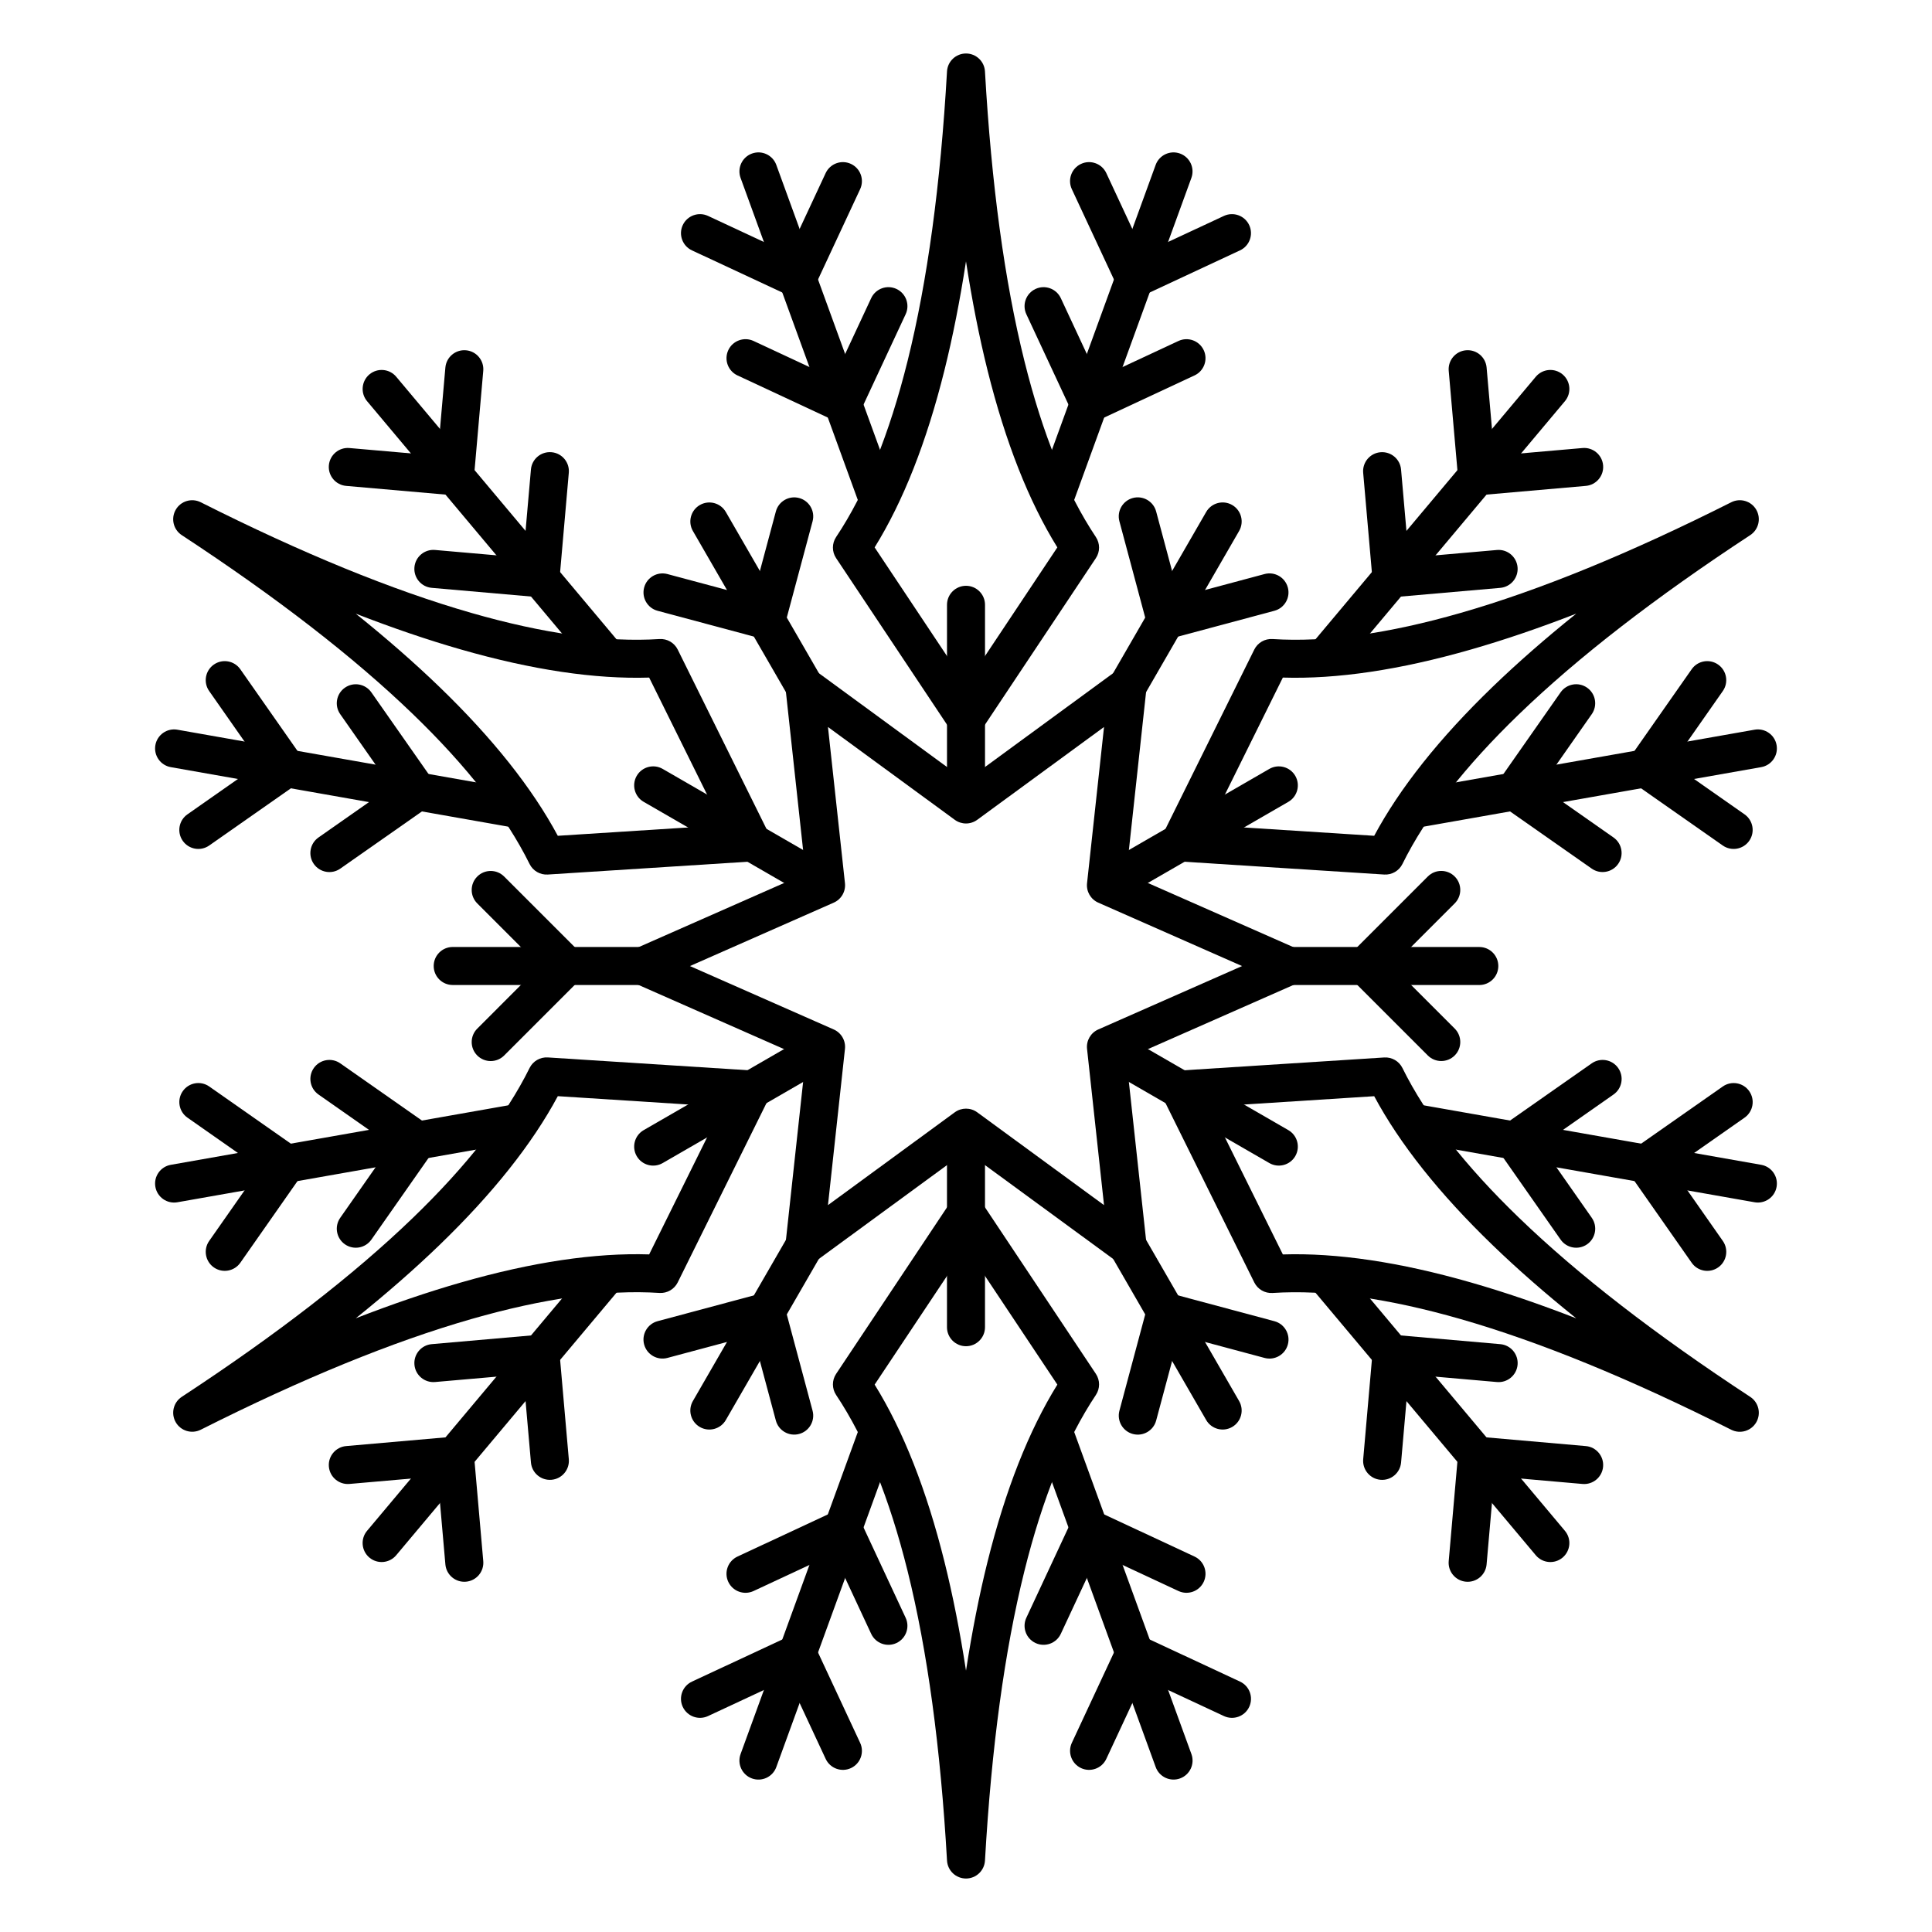
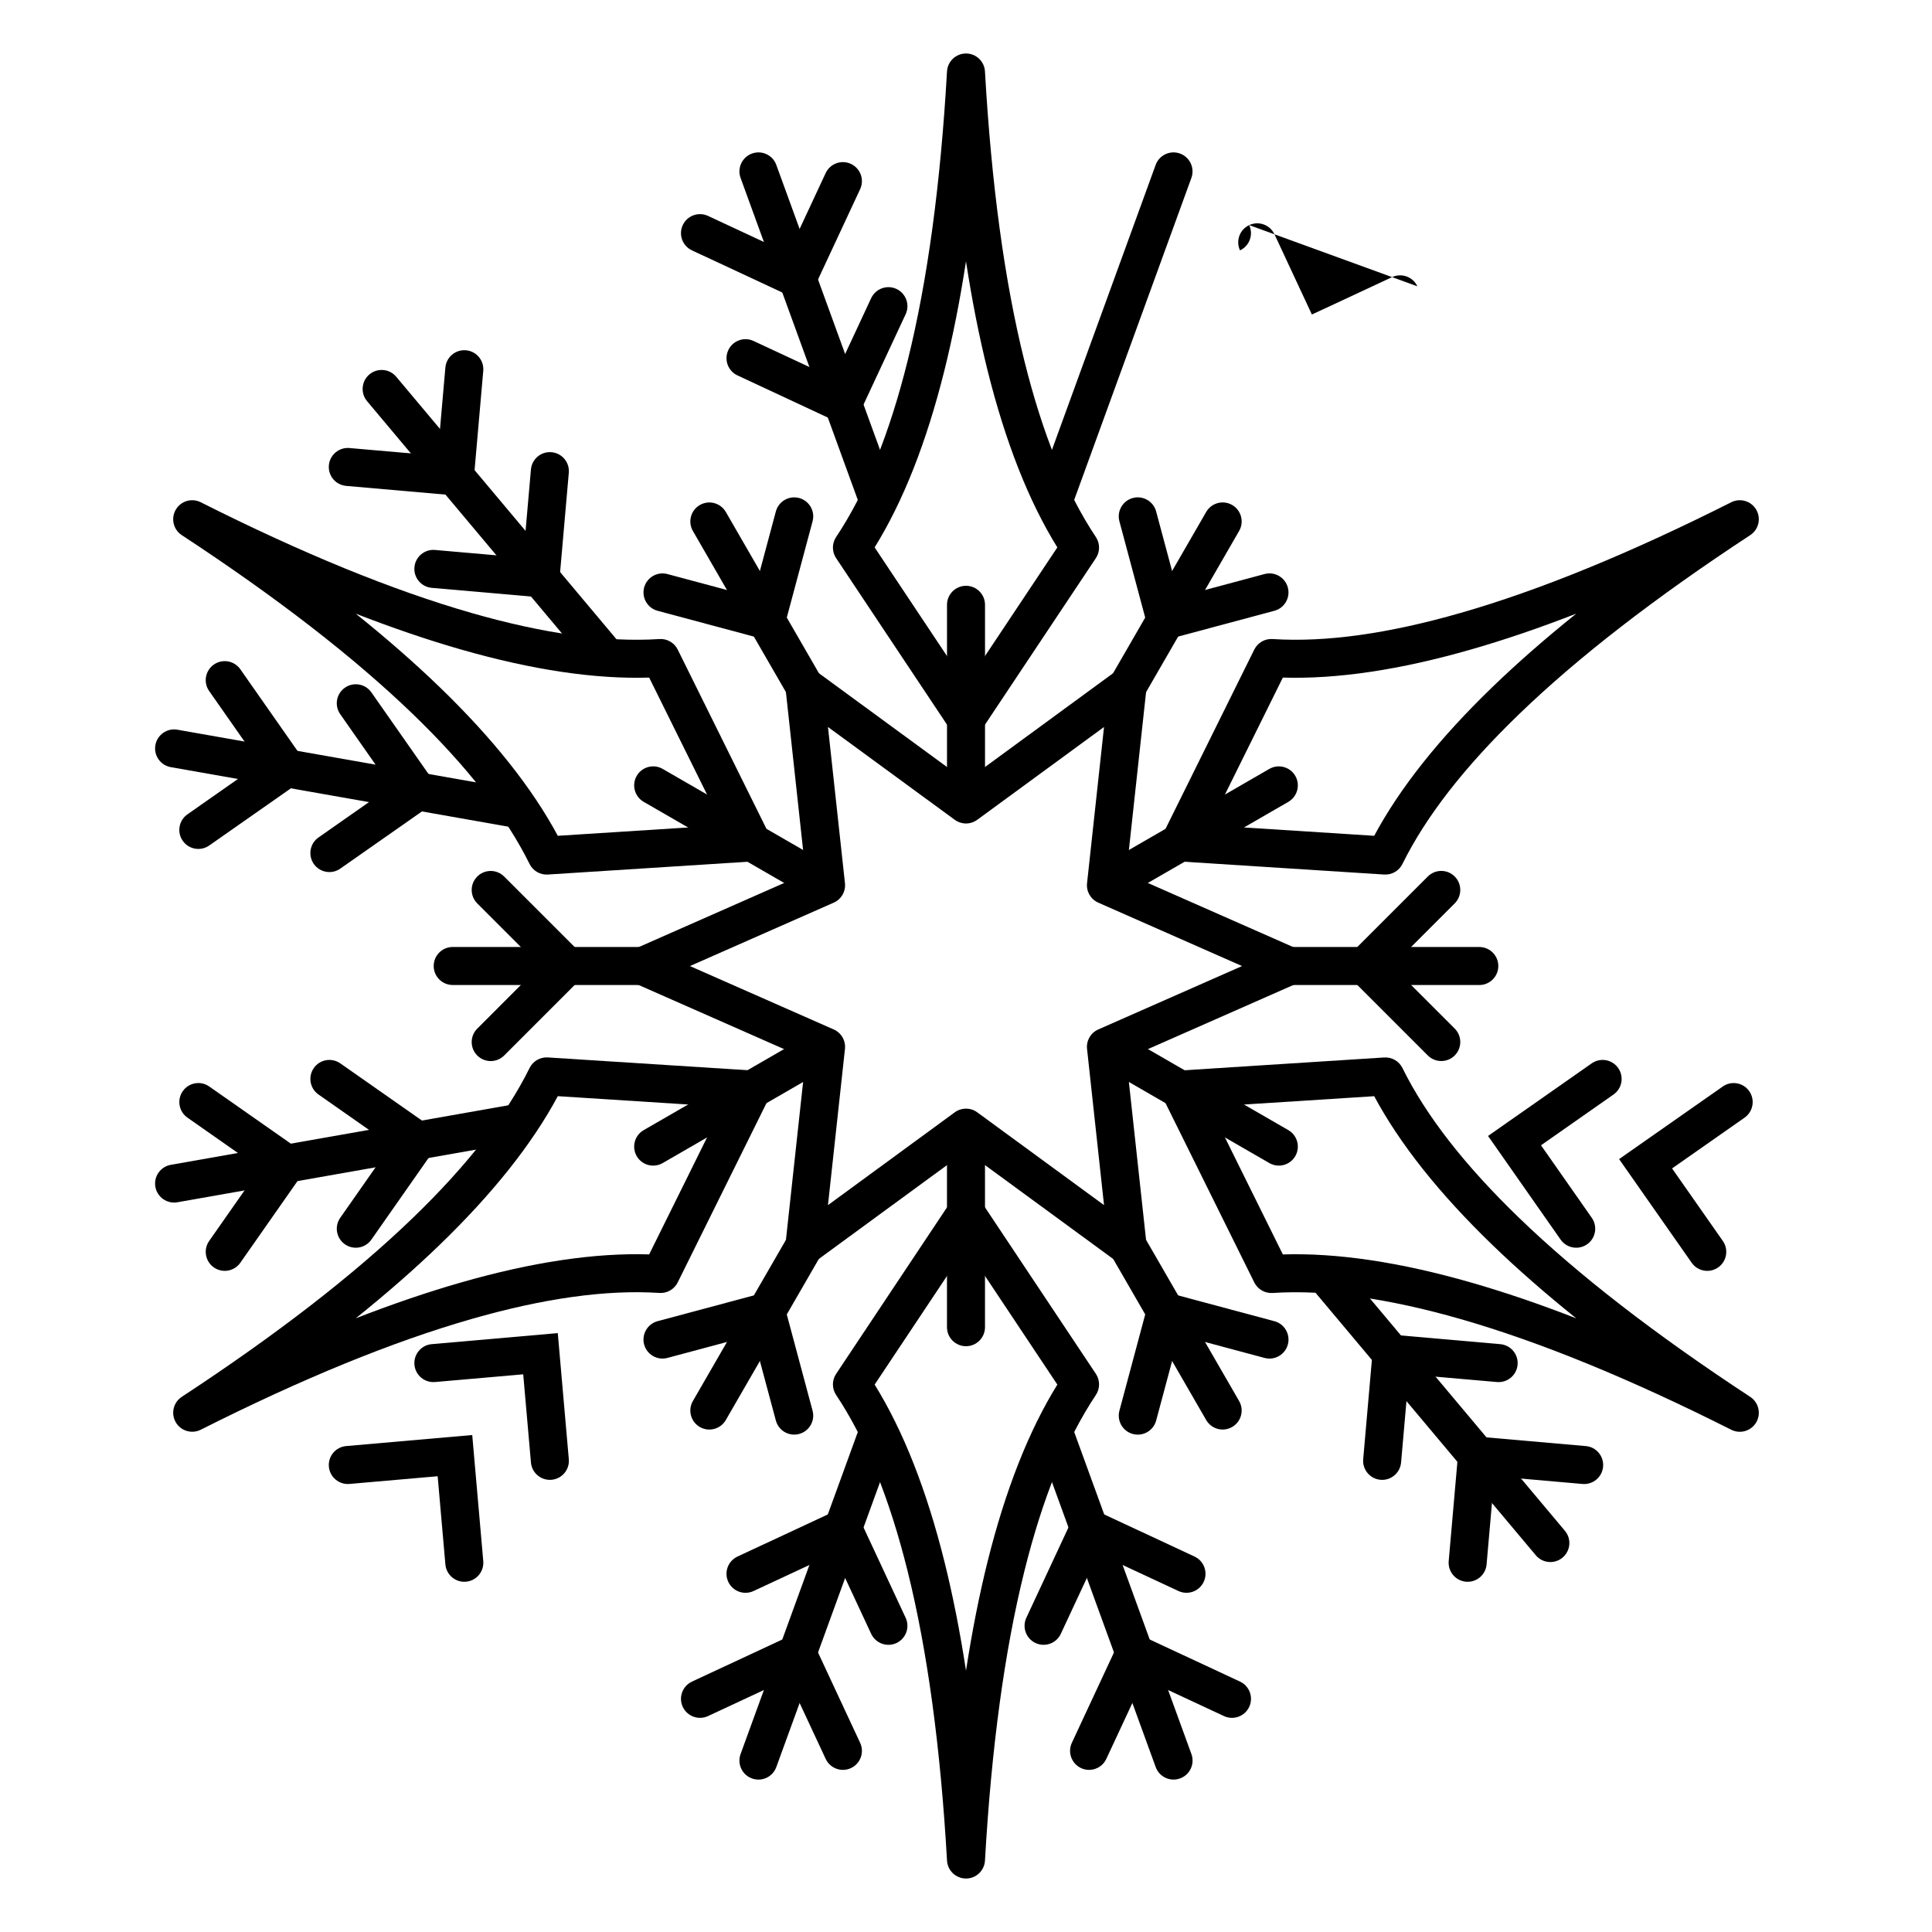
<svg xmlns="http://www.w3.org/2000/svg" xmlns:xlink="http://www.w3.org/1999/xlink" width="800px" height="800px" version="1.1" viewBox="144 144 512 512">
  <defs>
    <clipPath id="ap">
      <path d="m148.09 148.09h503.81v503.81h-503.81z" />
    </clipPath>
    <clipPath id="ae">
      <rect width="504" height="504" />
    </clipPath>
    <g id="r" clip-path="url(#ae)">
      <path d="m311.73 43.148-31.016 85.219c-0.953 2.613-3.844 3.961-6.457 3.008-2.617-0.949-3.965-3.84-3.012-6.457l31.016-85.215c0.953-2.613 3.844-3.965 6.457-3.012 2.613 0.953 3.961 3.844 3.012 6.457z" fill-rule="evenodd" />
-       <path d="m327.05 55.656c1.176 2.523 0.086 5.519-2.434 6.695l-30.398 14.176-14.172-30.395c-1.176-2.523-0.086-5.519 2.438-6.695 2.519-1.176 5.519-0.086 6.695 2.434l9.914 21.262 21.262-9.914c2.523-1.172 5.519-0.082 6.695 2.438z" fill-rule="evenodd" />
-       <path d="m315 88.797c1.176 2.523 0.082 5.519-2.438 6.695l-30.398 14.176-14.172-30.398c-1.176-2.519-0.086-5.519 2.438-6.695 2.519-1.176 5.519-0.082 6.695 2.438l9.914 21.262 21.266-9.914c2.519-1.176 5.516-0.082 6.695 2.438z" fill-rule="evenodd" />
+       <path d="m327.05 55.656c1.176 2.523 0.086 5.519-2.434 6.695c-1.176-2.523-0.086-5.519 2.438-6.695 2.519-1.176 5.519-0.086 6.695 2.434l9.914 21.262 21.262-9.914c2.523-1.172 5.519-0.082 6.695 2.438z" fill-rule="evenodd" />
    </g>
    <clipPath id="y">
      <rect width="504" height="504" />
    </clipPath>
    <g id="q" clip-path="url(#y)">
      <path d="m201.73 39.703 31.02 85.215c0.949 2.617-0.398 5.508-3.012 6.457-2.617 0.953-5.508-0.395-6.457-3.008l-31.02-85.219c-0.949-2.613 0.398-5.504 3.012-6.457 2.617-0.953 5.508 0.398 6.457 3.012z" fill-rule="evenodd" />
      <path d="m221.51 39.438c2.519 1.176 3.609 4.172 2.434 6.695l-14.172 30.395-30.395-14.176c-2.523-1.176-3.613-4.172-2.438-6.695 1.176-2.519 4.172-3.613 6.695-2.438l21.262 9.914 9.914-21.262c1.18-2.519 4.176-3.609 6.699-2.434z" fill-rule="evenodd" />
      <path d="m233.57 72.574c2.523 1.176 3.613 4.176 2.438 6.695l-14.172 30.398-30.395-14.176c-2.523-1.176-3.613-4.172-2.438-6.695 1.176-2.519 4.172-3.613 6.695-2.438l21.262 9.914 9.914-21.262c1.18-2.519 4.176-3.613 6.695-2.438z" fill-rule="evenodd" />
    </g>
    <clipPath id="x">
-       <path d="m148.09 148.09h503.81v503.81h-503.81z" />
-     </clipPath>
+       </clipPath>
    <clipPath id="w">
      <rect width="504" height="504" />
    </clipPath>
    <g id="p" clip-path="url(#w)">
      <path d="m462.73 199.3-89.309 15.75c-2.738 0.48-5.352-1.348-5.836-4.09-0.48-2.738 1.348-5.352 4.086-5.836l89.309-15.746c2.742-0.484 5.356 1.348 5.836 4.086 0.484 2.742-1.344 5.356-4.086 5.836z" fill-rule="evenodd" />
      <path d="m459.56 218.83c-1.594 2.277-4.738 2.832-7.016 1.234l-27.473-19.234 19.238-27.473c1.594-2.281 4.734-2.836 7.016-1.238 2.277 1.598 2.832 4.738 1.238 7.016l-13.453 19.219 19.215 13.457c2.277 1.598 2.832 4.738 1.234 7.019z" fill-rule="evenodd" />
      <path d="m424.83 224.95c-1.594 2.281-4.738 2.836-7.016 1.238l-27.473-19.238 19.234-27.473c1.598-2.277 4.738-2.832 7.019-1.234 2.277 1.594 2.832 4.734 1.238 7.016l-13.457 19.219 19.215 13.457c2.281 1.598 2.836 4.738 1.238 7.016z" fill-rule="evenodd" />
    </g>
    <clipPath id="v">
      <rect width="504" height="504" />
    </clipPath>
    <g id="o" clip-path="url(#v)">
      <path d="m410.72 102.32-58.293 69.469c-1.789 2.129-4.965 2.406-7.098 0.621-2.129-1.789-2.41-4.969-0.621-7.098l58.293-69.473c1.789-2.129 4.965-2.406 7.098-0.621 2.133 1.789 2.41 4.969 0.621 7.102z" fill-rule="evenodd" />
      <path d="m420.84 119.31c0.242 2.773-1.809 5.215-4.582 5.457l-33.41 2.926-2.922-33.41c-0.242-2.773 1.809-5.215 4.578-5.457 2.773-0.246 5.219 1.805 5.461 4.578l2.047 23.367 23.367-2.039c2.773-0.242 5.219 1.809 5.461 4.578z" fill-rule="evenodd" />
      <path d="m398.17 146.33c0.242 2.773-1.809 5.215-4.582 5.461l-33.41 2.922-2.922-33.41c-0.242-2.773 1.809-5.215 4.578-5.457 2.773-0.242 5.215 1.805 5.461 4.578l2.047 23.371 23.367-2.043c2.773-0.242 5.215 1.809 5.461 4.578z" fill-rule="evenodd" />
    </g>
    <clipPath id="u">
      <path d="m148.09 148.09h503.81v503.81h-503.81z" />
    </clipPath>
    <clipPath id="t">
      <rect width="504" height="504" />
    </clipPath>
    <g id="n" clip-path="url(#t)">
      <path d="m403 408.16-58.293-69.469c-1.789-2.133-1.508-5.312 0.621-7.098 2.133-1.789 5.309-1.512 7.098 0.621l58.293 69.469c1.789 2.129 1.512 5.309-0.621 7.098-2.133 1.789-5.309 1.508-7.098-0.621z" fill-rule="evenodd" />
      <path d="m384.5 415.17c-2.769-0.242-4.82-2.688-4.578-5.461l2.922-33.41 33.41 2.926c2.773 0.242 4.824 2.684 4.582 5.457-0.242 2.773-2.688 4.824-5.461 4.582l-23.367-2.043-2.047 23.367c-0.242 2.773-2.688 4.824-5.461 4.582z" fill-rule="evenodd" />
      <path d="m361.84 388.16c-2.769-0.242-4.82-2.688-4.578-5.461l2.922-33.41 33.41 2.926c2.773 0.242 4.824 2.684 4.582 5.457-0.246 2.769-2.688 4.82-5.461 4.582l-23.367-2.043-2.047 23.367c-0.246 2.773-2.688 4.824-5.461 4.582z" fill-rule="evenodd" />
    </g>
    <clipPath id="s">
      <rect width="504" height="504" />
    </clipPath>
    <g id="m" clip-path="url(#s)">
-       <path d="m460.98 314.61-89.309-15.746c-2.738-0.484-4.566-3.098-4.086-5.836 0.484-2.742 3.098-4.57 5.836-4.086l89.309 15.746c2.742 0.484 4.57 3.098 4.086 5.836-0.48 2.742-3.094 4.57-5.836 4.086z" fill-rule="evenodd" />
      <path d="m451.33 331.88c-2.281 1.598-5.422 1.043-7.016-1.234l-19.238-27.473 27.473-19.238c2.277-1.598 5.422-1.043 7.016 1.238 1.598 2.277 1.043 5.418-1.234 7.016l-19.215 13.457 13.453 19.219c1.594 2.277 1.039 5.422-1.238 7.016z" fill-rule="evenodd" />
      <path d="m416.6 325.75c-2.281 1.594-5.422 1.039-7.019-1.238l-19.234-27.473 27.473-19.238c2.277-1.594 5.422-1.043 7.016 1.238 1.598 2.281 1.043 5.422-1.238 7.016l-19.215 13.457 13.457 19.219c1.594 2.281 1.039 5.422-1.238 7.019z" fill-rule="evenodd" />
    </g>
    <clipPath id="ao">
      <path d="m148.09 148.09h503.81v503.81h-503.81z" />
    </clipPath>
    <clipPath id="an">
      <rect width="504" height="504" />
    </clipPath>
    <g id="l" clip-path="url(#an)">
      <path d="m192.26 460.85 31.02-85.215c0.949-2.617 3.84-3.965 6.457-3.012 2.613 0.949 3.961 3.84 3.012 6.457l-31.02 85.215c-0.949 2.617-3.84 3.965-6.457 3.012-2.613-0.949-3.961-3.844-3.012-6.457z" fill-rule="evenodd" />
      <path d="m176.94 448.34c-1.176-2.523-0.086-5.519 2.438-6.695l30.395-14.176 14.172 30.398c1.176 2.519 0.086 5.519-2.434 6.695-2.523 1.176-5.519 0.082-6.699-2.438l-9.914-21.262-21.262 9.914c-2.523 1.176-5.519 0.082-6.695-2.438z" fill-rule="evenodd" />
      <path d="m189 415.2c-1.176-2.523-0.086-5.519 2.438-6.695l30.395-14.172 14.172 30.395c1.176 2.519 0.086 5.519-2.438 6.695-2.519 1.176-5.516 0.086-6.695-2.438l-9.914-21.258-21.262 9.91c-2.523 1.176-5.519 0.086-6.695-2.438z" fill-rule="evenodd" />
    </g>
    <clipPath id="am">
      <rect width="504" height="504" />
    </clipPath>
    <g id="k" clip-path="url(#am)">
      <path d="m302.27 464.29-31.016-85.215c-0.953-2.617 0.395-5.508 3.012-6.457 2.613-0.953 5.504 0.395 6.457 3.012l31.016 85.215c0.949 2.613-0.398 5.508-3.012 6.457-2.613 0.953-5.504-0.395-6.457-3.012z" fill-rule="evenodd" />
      <path d="m282.49 464.56c-2.523-1.176-3.613-4.176-2.438-6.695l14.172-30.398 30.398 14.176c2.519 1.176 3.609 4.172 2.434 6.695-1.176 2.519-4.172 3.613-6.695 2.438l-21.262-9.914-9.914 21.262c-1.176 2.519-4.176 3.613-6.695 2.438z" fill-rule="evenodd" />
      <path d="m270.43 431.42c-2.523-1.176-3.613-4.176-2.438-6.695l14.172-30.395 30.398 14.172c2.519 1.176 3.613 4.172 2.438 6.695-1.18 2.523-4.176 3.613-6.695 2.438l-21.266-9.91-9.914 21.258c-1.176 2.523-4.176 3.613-6.695 2.438z" fill-rule="evenodd" />
    </g>
    <clipPath id="al">
      <path d="m148.09 148.09h503.81v503.81h-503.81z" />
    </clipPath>
    <clipPath id="ak">
      <rect width="504" height="504" />
    </clipPath>
    <g id="j" clip-path="url(#ak)">
      <path d="m41.262 304.69 89.309-15.746c2.738-0.484 5.352 1.344 5.836 4.086 0.484 2.738-1.348 5.352-4.086 5.836l-89.309 15.746c-2.738 0.484-5.352-1.344-5.836-4.086-0.484-2.738 1.348-5.352 4.086-5.836z" fill-rule="evenodd" />
      <path d="m44.434 285.17c1.598-2.281 4.738-2.836 7.016-1.238l27.473 19.238-19.234 27.473c-1.598 2.277-4.738 2.832-7.019 1.234-2.277-1.594-2.832-4.738-1.234-7.016l13.453-19.219-19.215-13.457c-2.281-1.598-2.832-4.738-1.238-7.016z" fill-rule="evenodd" />
      <path d="m79.164 279.04c1.598-2.281 4.738-2.832 7.016-1.238l27.473 19.238-19.234 27.473c-1.598 2.277-4.738 2.832-7.016 1.238-2.281-1.598-2.836-4.738-1.238-7.019l13.453-19.219-19.215-13.457c-2.281-1.594-2.832-4.734-1.238-7.016z" fill-rule="evenodd" />
    </g>
    <clipPath id="aj">
      <rect width="504" height="504" />
    </clipPath>
    <g id="i" clip-path="url(#aj)">
-       <path d="m93.277 401.68 58.293-69.469c1.789-2.133 4.965-2.41 7.098-0.621 2.133 1.785 2.41 4.965 0.621 7.098l-58.293 69.469c-1.789 2.129-4.965 2.41-7.098 0.621-2.129-1.789-2.41-4.969-0.621-7.098z" fill-rule="evenodd" />
      <path d="m83.156 384.68c-0.242-2.773 1.809-5.215 4.582-5.457l33.41-2.926 2.922 33.41c0.242 2.773-1.809 5.219-4.578 5.461-2.773 0.242-5.215-1.809-5.461-4.582l-2.047-23.367-23.367 2.043c-2.773 0.238-5.215-1.809-5.461-4.582z" fill-rule="evenodd" />
      <path d="m105.83 357.67c-0.242-2.773 1.809-5.215 4.578-5.457l33.41-2.926 2.922 33.41c0.246 2.773-1.805 5.219-4.578 5.461-2.773 0.242-5.215-1.809-5.457-4.582l-2.047-23.367-23.371 2.043c-2.773 0.238-5.215-1.812-5.457-4.582z" fill-rule="evenodd" />
    </g>
    <clipPath id="ai">
      <path d="m148.09 148.09h503.81v503.81h-503.81z" />
    </clipPath>
    <clipPath id="ah">
      <rect width="504" height="504" />
    </clipPath>
    <g id="h" clip-path="url(#ah)">
      <path d="m101 95.84 58.293 69.473c1.789 2.129 1.512 5.309-0.621 7.098-2.133 1.785-5.309 1.508-7.098-0.621l-58.293-69.469c-1.789-2.133-1.508-5.312 0.621-7.102 2.133-1.785 5.309-1.508 7.098 0.621z" fill-rule="evenodd" />
      <path d="m119.49 88.828c2.769 0.242 4.82 2.684 4.578 5.457l-2.922 33.41-33.41-2.926c-2.773-0.242-4.824-2.684-4.582-5.457 0.246-2.769 2.688-4.82 5.461-4.578l23.367 2.039 2.047-23.367c0.246-2.773 2.688-4.82 5.461-4.578z" fill-rule="evenodd" />
      <path d="m142.16 115.84c2.773 0.242 4.824 2.684 4.578 5.457l-2.922 33.41-33.41-2.922c-2.769-0.246-4.82-2.688-4.578-5.461 0.242-2.769 2.684-4.82 5.457-4.578l23.371 2.043 2.047-23.371c0.242-2.773 2.684-4.82 5.457-4.578z" fill-rule="evenodd" />
    </g>
    <clipPath id="ag">
      <rect width="504" height="504" />
    </clipPath>
    <g id="g" clip-path="url(#ag)">
      <path d="m43.012 189.38 89.309 15.746c2.738 0.484 4.57 3.098 4.086 5.836-0.484 2.742-3.098 4.57-5.836 4.09l-89.309-15.75c-2.738-0.48-4.57-3.094-4.086-5.836 0.484-2.738 3.098-4.57 5.836-4.086z" fill-rule="evenodd" />
      <path d="m52.668 172.12c2.281-1.598 5.422-1.043 7.019 1.238l19.234 27.473-27.473 19.234c-2.277 1.598-5.418 1.043-7.016-1.234-1.598-2.281-1.043-5.422 1.238-7.019l19.215-13.457-13.453-19.219c-1.598-2.277-1.043-5.418 1.234-7.016z" fill-rule="evenodd" />
      <path d="m87.402 178.25c2.277-1.598 5.418-1.043 7.016 1.234l19.234 27.473-27.473 19.238c-2.277 1.598-5.418 1.043-7.016-1.238-1.594-2.277-1.043-5.418 1.238-7.016l19.215-13.457-13.453-19.219c-1.598-2.281-1.043-5.422 1.238-7.016z" fill-rule="evenodd" />
    </g>
    <clipPath id="af">
      <rect width="504" height="504" />
    </clipPath>
    <g id="f" clip-path="url(#af)">
      <path d="m388.03 257.04h-55.418c-2.785 0-5.039-2.254-5.039-5.035 0-2.785 2.254-5.039 5.039-5.039h55.418c2.781 0 5.039 2.254 5.039 5.039 0 2.781-2.258 5.035-5.039 5.035z" fill-rule="evenodd" />
      <path d="m381.51 275.71c-1.965 1.965-5.156 1.965-7.125 0l-23.715-23.715 23.715-23.715c1.969-1.969 5.16-1.969 7.125 0 1.969 1.965 1.969 5.156 0.004 7.125l-16.59 16.59 16.59 16.59c1.965 1.965 1.965 5.156-0.004 7.125z" fill-rule="evenodd" />
    </g>
    <clipPath id="ad">
      <rect width="504" height="504" />
    </clipPath>
    <g id="e" clip-path="url(#ad)">
      <path d="m115.97 246.96h55.422c2.781 0 5.035 2.254 5.035 5.039 0 2.781-2.254 5.035-5.035 5.035h-55.422c-2.781 0-5.035-2.254-5.035-5.035 0-2.785 2.254-5.039 5.035-5.039z" fill-rule="evenodd" />
      <path d="m122.48 228.29c1.965-1.969 5.156-1.969 7.125 0l23.715 23.715-23.715 23.715c-1.969 1.965-5.16 1.965-7.125 0-1.969-1.969-1.969-5.16 0-7.125l16.586-16.59-16.586-16.59c-1.969-1.969-1.969-5.16 0-7.125z" fill-rule="evenodd" />
    </g>
    <clipPath id="ac">
      <rect width="504" height="504" />
    </clipPath>
    <g id="d" clip-path="url(#ac)">
      <path d="m315.65 372.32-27.707-47.992c-1.391-2.41-0.566-5.492 1.844-6.883 2.41-1.391 5.488-0.566 6.883 1.844l27.707 47.996c1.391 2.406 0.566 5.488-1.844 6.879-2.41 1.395-5.492 0.566-6.883-1.844z" fill-rule="evenodd" />
      <path d="m296.22 376.02c-2.688-0.719-4.281-3.484-3.562-6.172l8.68-32.395 32.395 8.68c2.688 0.723 4.285 3.484 3.562 6.172-0.719 2.688-3.481 4.281-6.168 3.562l-22.66-6.07-6.074 22.66c-0.723 2.688-3.484 4.281-6.172 3.562z" fill-rule="evenodd" />
    </g>
    <clipPath id="ab">
      <rect width="504" height="504" />
    </clipPath>
    <g id="c" clip-path="url(#ab)">
      <path d="m188.35 131.68 27.711 47.992c1.391 2.41 0.562 5.492-1.848 6.883-2.406 1.391-5.488 0.566-6.879-1.844l-27.711-47.992c-1.391-2.41-0.566-5.492 1.844-6.883s5.492-0.566 6.883 1.844z" fill-rule="evenodd" />
      <path d="m207.78 127.98c2.688 0.723 4.285 3.484 3.562 6.172l-8.68 32.395-32.395-8.68c-2.688-0.719-4.281-3.484-3.562-6.172s3.484-4.281 6.172-3.562l22.66 6.07 6.074-22.66c0.719-2.688 3.481-4.281 6.168-3.562z" fill-rule="evenodd" />
    </g>
    <clipPath id="aa">
      <rect width="504" height="504" />
    </clipPath>
    <g id="b" clip-path="url(#aa)">
      <path d="m324.38 136.71-27.707 47.992c-1.395 2.41-4.473 3.234-6.883 1.844s-3.234-4.473-1.844-6.883l27.707-47.992c1.391-2.41 4.473-3.234 6.883-1.844s3.234 4.473 1.844 6.883z" fill-rule="evenodd" />
      <path d="m337.29 151.69c0.723 2.688-0.875 5.453-3.562 6.172l-32.395 8.68-8.68-32.395c-0.719-2.688 0.875-5.449 3.562-6.172 2.688-0.719 5.449 0.875 6.172 3.562l6.074 22.66 22.66-6.07c2.688-0.719 5.449 0.875 6.168 3.562z" fill-rule="evenodd" />
    </g>
    <clipPath id="z">
      <rect width="504" height="504" />
    </clipPath>
    <g id="a" clip-path="url(#z)">
      <path d="m179.62 367.29 27.711-47.996c1.391-2.41 4.473-3.234 6.879-1.844 2.41 1.391 3.238 4.473 1.848 6.883l-27.711 47.992c-1.391 2.41-4.473 3.238-6.883 1.844-2.41-1.391-3.234-4.473-1.844-6.879z" fill-rule="evenodd" />
      <path d="m166.7 352.3c-0.719-2.688 0.875-5.449 3.562-6.172l32.395-8.68 8.68 32.395c0.723 2.688-0.875 5.453-3.562 6.172s-5.449-0.875-6.168-3.562l-6.074-22.66-22.66 6.07c-2.688 0.719-5.449-0.875-6.172-3.562z" fill-rule="evenodd" />
    </g>
  </defs>
  <path d="m405.04 354.66v-50.383c0-2.777-2.258-5.035-5.035-5.035-2.781 0-5.039 2.258-5.039 5.035v50.383c0 2.781 2.258 5.039 5.039 5.039 2.777 0 5.035-2.258 5.035-5.039z" fill-rule="evenodd" />
  <path d="m434.42 291.91c1.125-1.691 1.125-3.898-0.004-5.59-7.844-11.75-14.125-27.316-18.938-46.656-5.262-21.141-8.738-46.723-10.453-76.738-0.152-2.668-2.359-4.75-5.027-4.75-2.672 0-4.879 2.082-5.031 4.75-1.715 30.016-5.191 55.598-10.449 76.738-4.816 19.34-11.094 34.906-18.941 46.656-1.129 1.691-1.129 3.898 0 5.59l30.227 45.391c0.934 1.402 2.508 2.246 4.195 2.246 1.684 0 3.258-0.844 4.191-2.246zm-34.422-78.648c-1.598 10.371-3.5 19.984-5.703 28.836-4.766 19.141-10.957 34.789-18.508 46.969l24.211 36.352 24.207-36.352c-7.551-12.18-13.742-27.828-18.508-46.969-2.203-8.852-4.102-18.465-5.699-28.836z" fill-rule="evenodd" />
  <g clip-path="url(#ap)">
    <use transform="translate(148 148)" xlink:href="#r" />
    <use transform="translate(148 148)" xlink:href="#q" />
  </g>
  <path d="m441.79 381.69 43.633-25.191c2.406-1.391 3.234-4.473 1.844-6.883-1.391-2.406-4.477-3.234-6.883-1.844l-43.633 25.191c-2.406 1.391-3.234 4.473-1.844 6.883 1.391 2.406 4.477 3.234 6.883 1.844z" fill-rule="evenodd" />
  <path d="m510.82 375.76c2.031 0.129 3.938-0.973 4.84-2.797 6.254-12.668 16.594-25.891 30.938-39.73 15.676-15.125 36.094-30.926 61.23-47.418 2.234-1.465 2.934-4.418 1.602-6.731-1.336-2.316-4.246-3.184-6.633-1.98-26.852 13.52-50.742 23.301-71.68 29.316-19.156 5.504-35.777 7.844-49.875 6.93-2.031-0.133-3.941 0.969-4.844 2.789l-24.195 48.875c-0.746 1.512-0.691 3.293 0.152 4.754 0.844 1.461 2.359 2.402 4.043 2.508zm50.898-69.133c-9.777 3.801-19.055 6.961-27.82 9.477-18.961 5.449-35.605 7.906-49.93 7.461l-19.379 39.141 43.586 2.789c6.773-12.629 17.23-25.816 31.422-39.512 6.566-6.336 13.941-12.785 22.121-19.355z" fill-rule="evenodd" />
  <g clip-path="url(#x)">
    <use transform="matrix(1 -1.11e-16 1.11e-16 1 148 148)" xlink:href="#p" />
    <use transform="matrix(1 -1.11e-16 1.11e-16 1 148 148)" xlink:href="#o" />
  </g>
  <path d="m436.75 427.03 43.633 25.191c2.406 1.391 5.492 0.566 6.883-1.844 1.391-2.406 0.562-5.492-1.844-6.883l-43.633-25.188c-2.406-1.391-5.492-0.566-6.883 1.844-1.391 2.406-0.562 5.492 1.844 6.879z" fill-rule="evenodd" />
  <path d="m476.4 483.86c0.902 1.82 2.812 2.922 4.844 2.793 14.098-0.918 30.719 1.426 49.875 6.926 20.938 6.016 44.828 15.797 71.68 29.32 2.387 1.199 5.297 0.332 6.633-1.98 1.332-2.312 0.633-5.266-1.602-6.734-25.137-16.492-45.555-32.289-61.23-47.418-14.344-13.84-24.684-27.059-30.938-39.73-0.902-1.824-2.809-2.926-4.84-2.797l-54.422 3.484c-1.684 0.105-3.199 1.051-4.043 2.508-0.844 1.461-0.898 3.246-0.152 4.754zm85.32 9.512c-8.18-6.566-15.555-13.02-22.121-19.355-14.191-13.695-24.648-26.883-31.422-39.512l-43.586 2.789 19.379 39.145c14.324-0.449 30.969 2.012 49.93 7.457 8.766 2.516 18.043 5.676 27.82 9.477z" fill-rule="evenodd" />
  <g clip-path="url(#u)">
    <use transform="matrix(1 5.6e-17 -5.6e-17 1 148 148)" xlink:href="#n" />
    <use transform="matrix(1 5.6e-17 -5.6e-17 1 148 148)" xlink:href="#m" />
  </g>
  <path d="m394.96 445.34v50.383c0 2.781 2.258 5.039 5.039 5.039 2.777 0 5.035-2.258 5.035-5.039v-50.383c0-2.777-2.258-5.035-5.035-5.035-2.781 0-5.039 2.258-5.039 5.035z" fill-rule="evenodd" />
  <path d="m365.58 508.09c-1.129 1.695-1.129 3.898 0 5.59 7.848 11.754 14.125 27.316 18.941 46.656 5.258 21.145 8.734 46.727 10.449 76.738 0.152 2.668 2.359 4.754 5.031 4.754 2.668 0 4.875-2.086 5.027-4.754 1.715-30.012 5.191-55.594 10.453-76.738 4.812-19.34 11.094-34.902 18.938-46.656 1.129-1.691 1.129-3.894 0.004-5.59l-30.23-45.391c-0.934-1.402-2.508-2.242-4.191-2.242-1.688 0-3.262 0.84-4.195 2.242zm34.422 78.648c1.598-10.371 3.496-19.98 5.699-28.836 4.766-19.141 10.957-34.785 18.508-46.969l-24.207-36.352-24.211 36.352c7.551 12.184 13.742 27.828 18.508 46.969 2.203 8.855 4.106 18.465 5.703 28.836z" fill-rule="evenodd" />
  <g clip-path="url(#ao)">
    <use transform="translate(148 148)" xlink:href="#l" />
    <use transform="translate(148 148)" xlink:href="#k" />
  </g>
  <path d="m358.21 418.31-43.629 25.188c-2.41 1.391-3.234 4.477-1.848 6.883 1.391 2.41 4.477 3.234 6.883 1.844l43.633-25.191c2.406-1.387 3.234-4.473 1.844-6.879-1.391-2.41-4.473-3.234-6.883-1.844z" fill-rule="evenodd" />
  <path d="m289.18 424.23c-2.027-0.129-3.938 0.973-4.836 2.797-6.258 12.672-16.598 25.891-30.938 39.73-15.68 15.129-36.098 30.926-61.234 47.418-2.234 1.469-2.934 4.422-1.598 6.734 1.332 2.312 4.242 3.18 6.629 1.98 26.852-13.523 50.742-23.305 71.684-29.32 19.152-5.5 35.773-7.844 49.875-6.926 2.027 0.129 3.938-0.973 4.84-2.793l24.195-48.875c0.746-1.508 0.691-3.293-0.152-4.754-0.844-1.457-2.359-2.402-4.039-2.508zm-50.898 69.133c9.777-3.801 19.055-6.961 27.824-9.477 18.957-5.445 35.605-7.906 49.93-7.457l19.375-39.145-43.586-2.789c-6.773 12.629-17.227 25.816-31.422 39.512-6.566 6.336-13.941 12.789-22.121 19.355z" fill-rule="evenodd" />
  <g clip-path="url(#al)">
    <use transform="matrix(1 -5.6e-17 5.6e-17 1 148 148)" xlink:href="#j" />
    <use transform="matrix(1 -5.6e-17 5.6e-17 1 148 148)" xlink:href="#i" />
  </g>
  <path d="m363.25 372.96-43.633-25.191c-2.406-1.391-5.492-0.562-6.883 1.844-1.387 2.41-0.562 5.492 1.848 6.883l43.629 25.191c2.41 1.391 5.492 0.562 6.883-1.844 1.391-2.41 0.562-5.492-1.844-6.883z" fill-rule="evenodd" />
  <path d="m323.6 316.14c-0.902-1.82-2.812-2.922-4.84-2.789-14.102 0.914-30.723-1.426-49.875-6.93-20.941-6.016-44.832-15.797-71.684-29.316-2.387-1.203-5.297-0.336-6.629 1.98-1.336 2.312-0.637 5.266 1.598 6.731 25.137 16.492 45.555 32.293 61.234 47.418 14.34 13.84 24.68 27.062 30.938 39.73 0.898 1.824 2.809 2.926 4.836 2.797l54.426-3.484c1.68-0.105 3.195-1.047 4.039-2.508 0.844-1.461 0.898-3.242 0.152-4.754zm-85.32-9.512c8.18 6.57 15.555 13.02 22.121 19.355 14.195 13.695 24.648 26.883 31.422 39.512l43.586-2.789-19.375-39.141c-14.324 0.445-30.973-2.012-49.93-7.461-8.77-2.516-18.047-5.676-27.824-9.477z" fill-rule="evenodd" />
  <g clip-path="url(#ai)">
    <use transform="matrix(1 1.11e-16 -1.11e-16 1 148 148)" xlink:href="#h" />
    <use transform="matrix(1 1.11e-16 -1.11e-16 1 148 148)" xlink:href="#g" />
    <use transform="translate(148 148)" xlink:href="#f" />
    <use transform="translate(148 148)" xlink:href="#e" />
    <use transform="matrix(1 -1.11e-16 1.11e-16 1 148 148)" xlink:href="#d" />
    <use transform="matrix(1 -1.11e-16 1.11e-16 1 148 148)" xlink:href="#c" />
    <use transform="matrix(1 1.11e-16 -1.11e-16 1 148 148)" xlink:href="#b" />
    <use transform="matrix(1 1.11e-16 -1.11e-16 1 148 148)" xlink:href="#a" />
  </g>
  <path d="m400 350.95 39.848-29.172c1.609-1.18 3.766-1.297 5.492-0.301 1.73 1 2.707 2.926 2.492 4.91l-5.34 49.094 45.188 19.926c1.824 0.805 3.004 2.613 3.004 4.609 0 1.996-1.18 3.805-3.004 4.609l-45.188 19.922 5.34 49.098c0.215 1.984-0.762 3.906-2.492 4.906-1.727 1-3.883 0.883-5.492-0.297l-39.848-29.172-39.848 29.172c-1.613 1.18-3.769 1.297-5.496 0.297-1.73-1-2.707-2.922-2.488-4.906l5.336-49.098-45.184-19.922c-1.828-0.805-3.008-2.613-3.008-4.609 0-1.996 1.18-3.805 3.008-4.609l45.184-19.926-5.336-49.094c-0.219-1.984 0.758-3.91 2.488-4.91 1.727-0.996 3.883-0.879 5.496 0.301zm36.578-14.293-33.605 24.602c-1.77 1.297-4.18 1.297-5.949 0l-33.605-24.602 4.504 41.402c0.234 2.184-0.969 4.269-2.977 5.152l-38.105 16.805 38.105 16.801c2.008 0.887 3.211 2.973 2.977 5.156l-4.504 41.398 33.605-24.598c1.77-1.297 4.18-1.297 5.949 0l33.605 24.598-4.5-41.398c-0.238-2.184 0.965-4.269 2.973-5.156l38.109-16.801-38.109-16.805c-2.008-0.883-3.211-2.969-2.973-5.152z" fill-rule="evenodd" />
</svg>